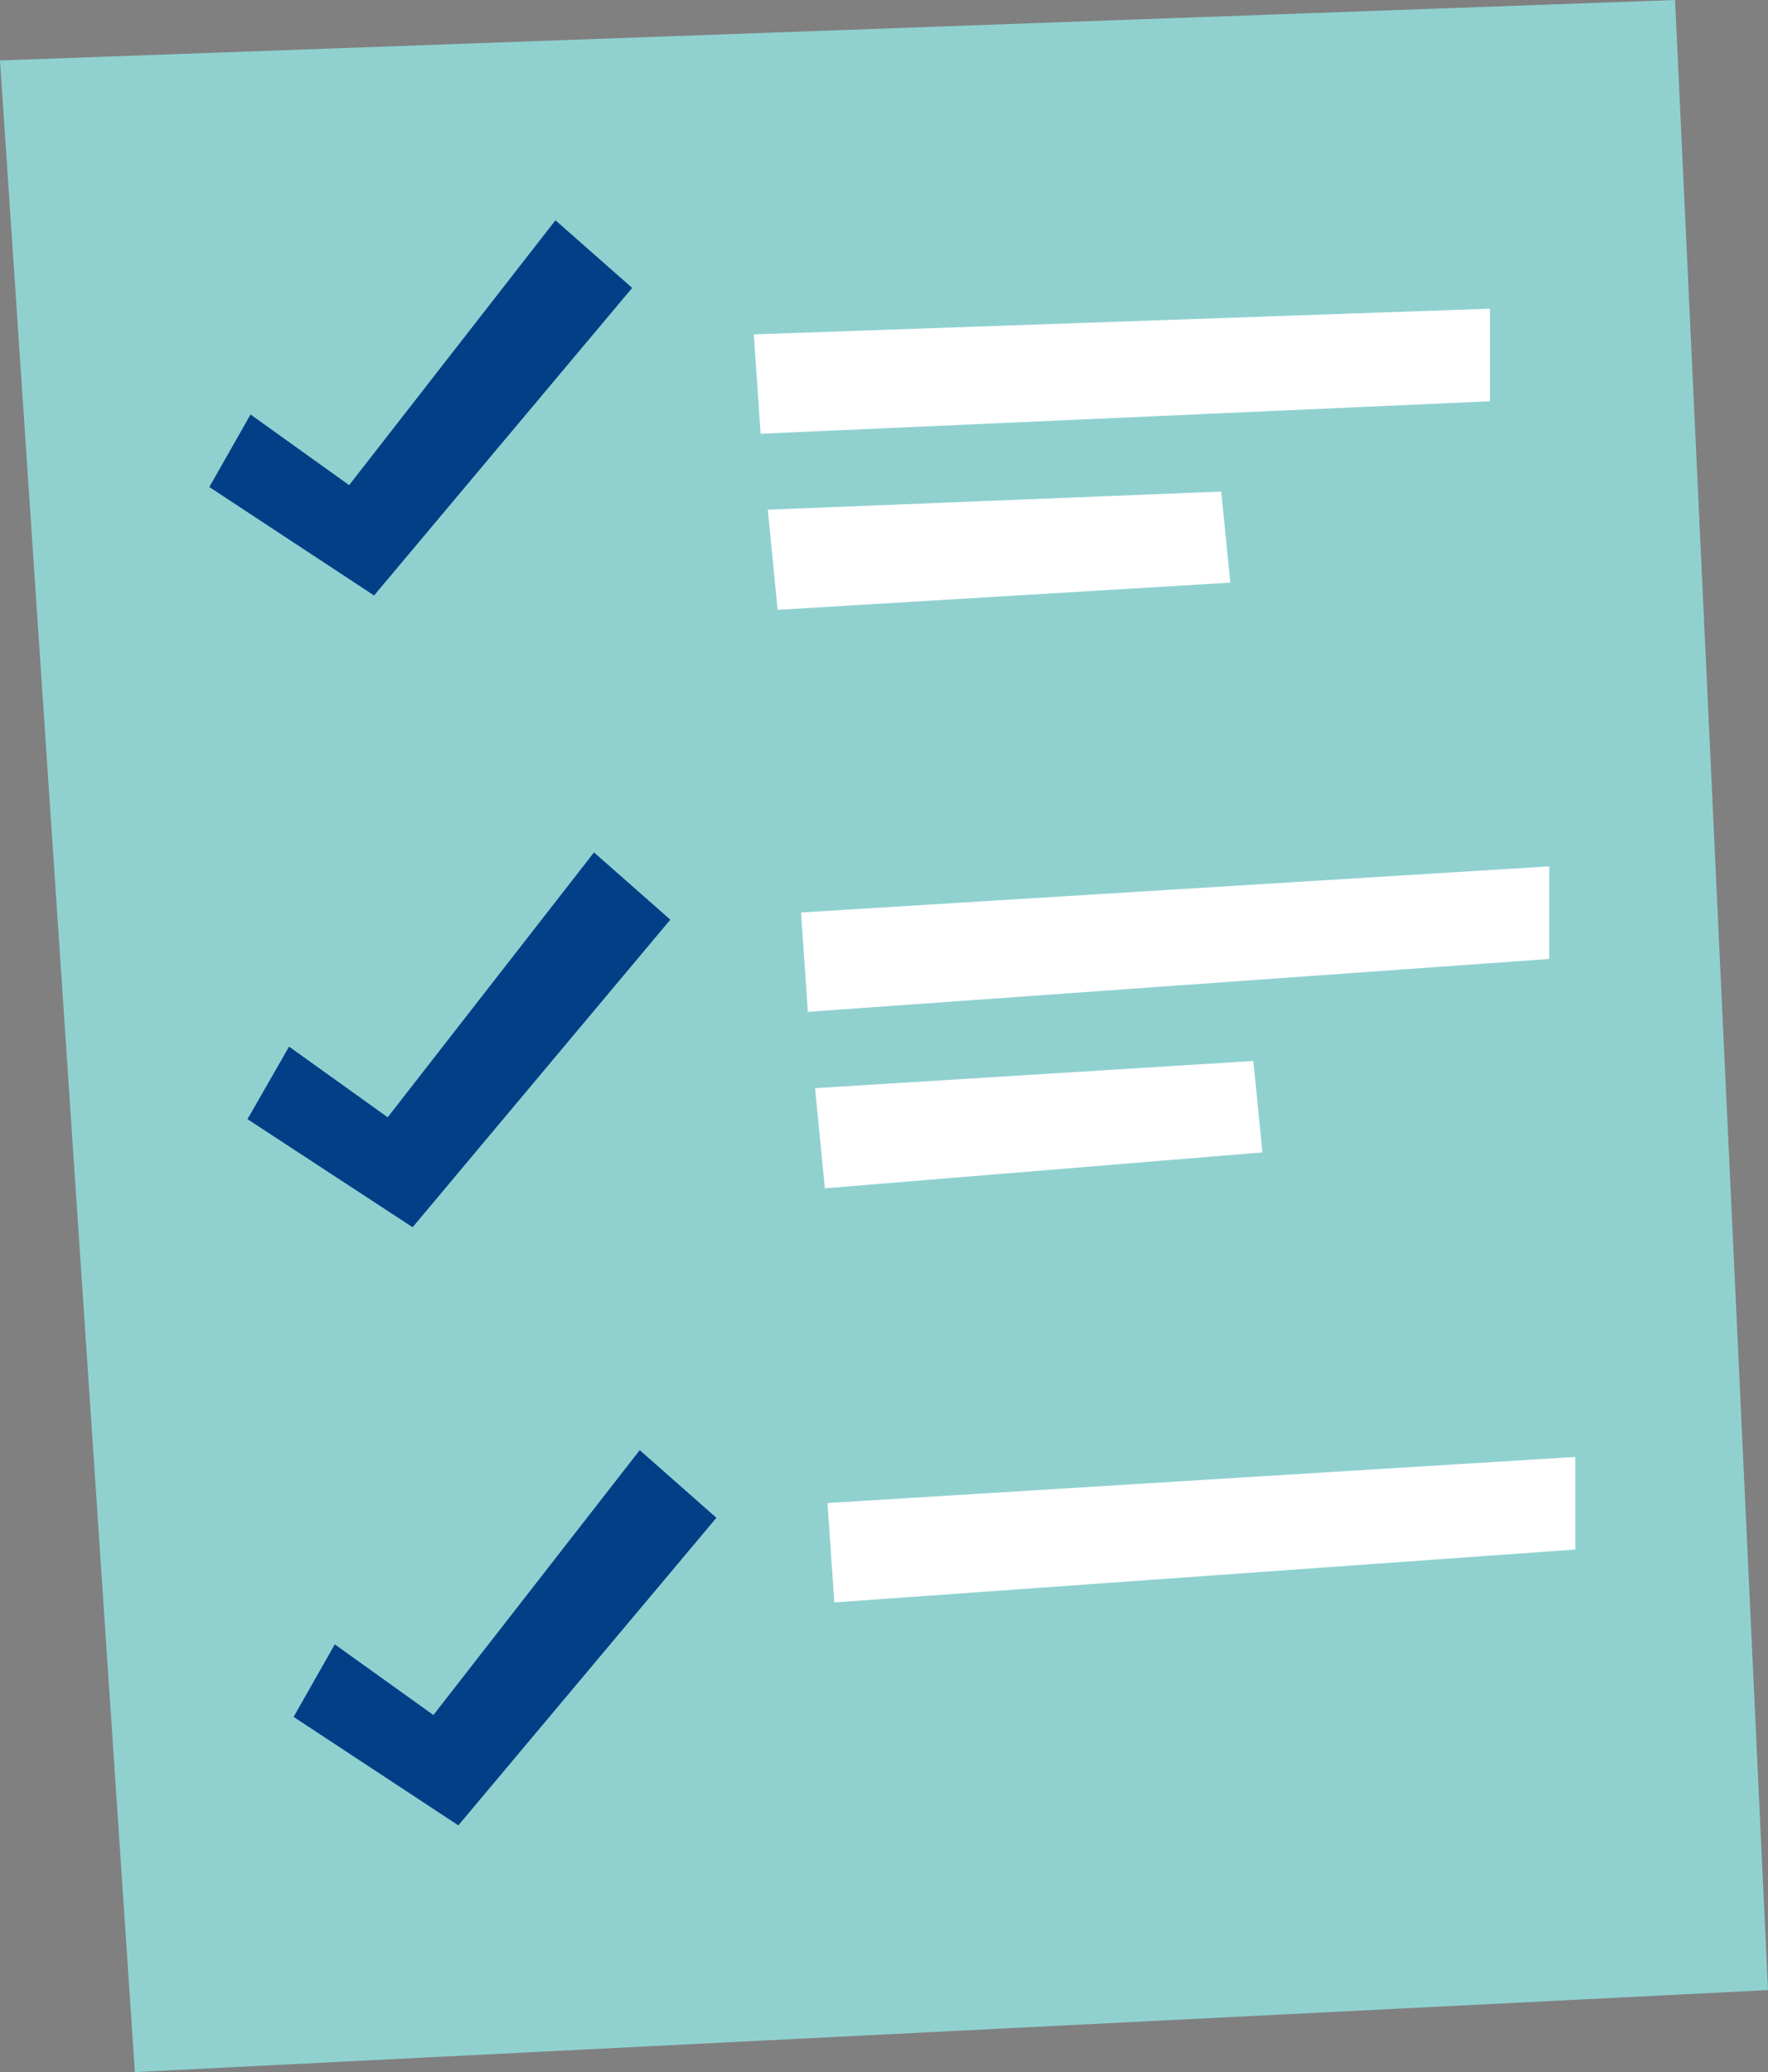
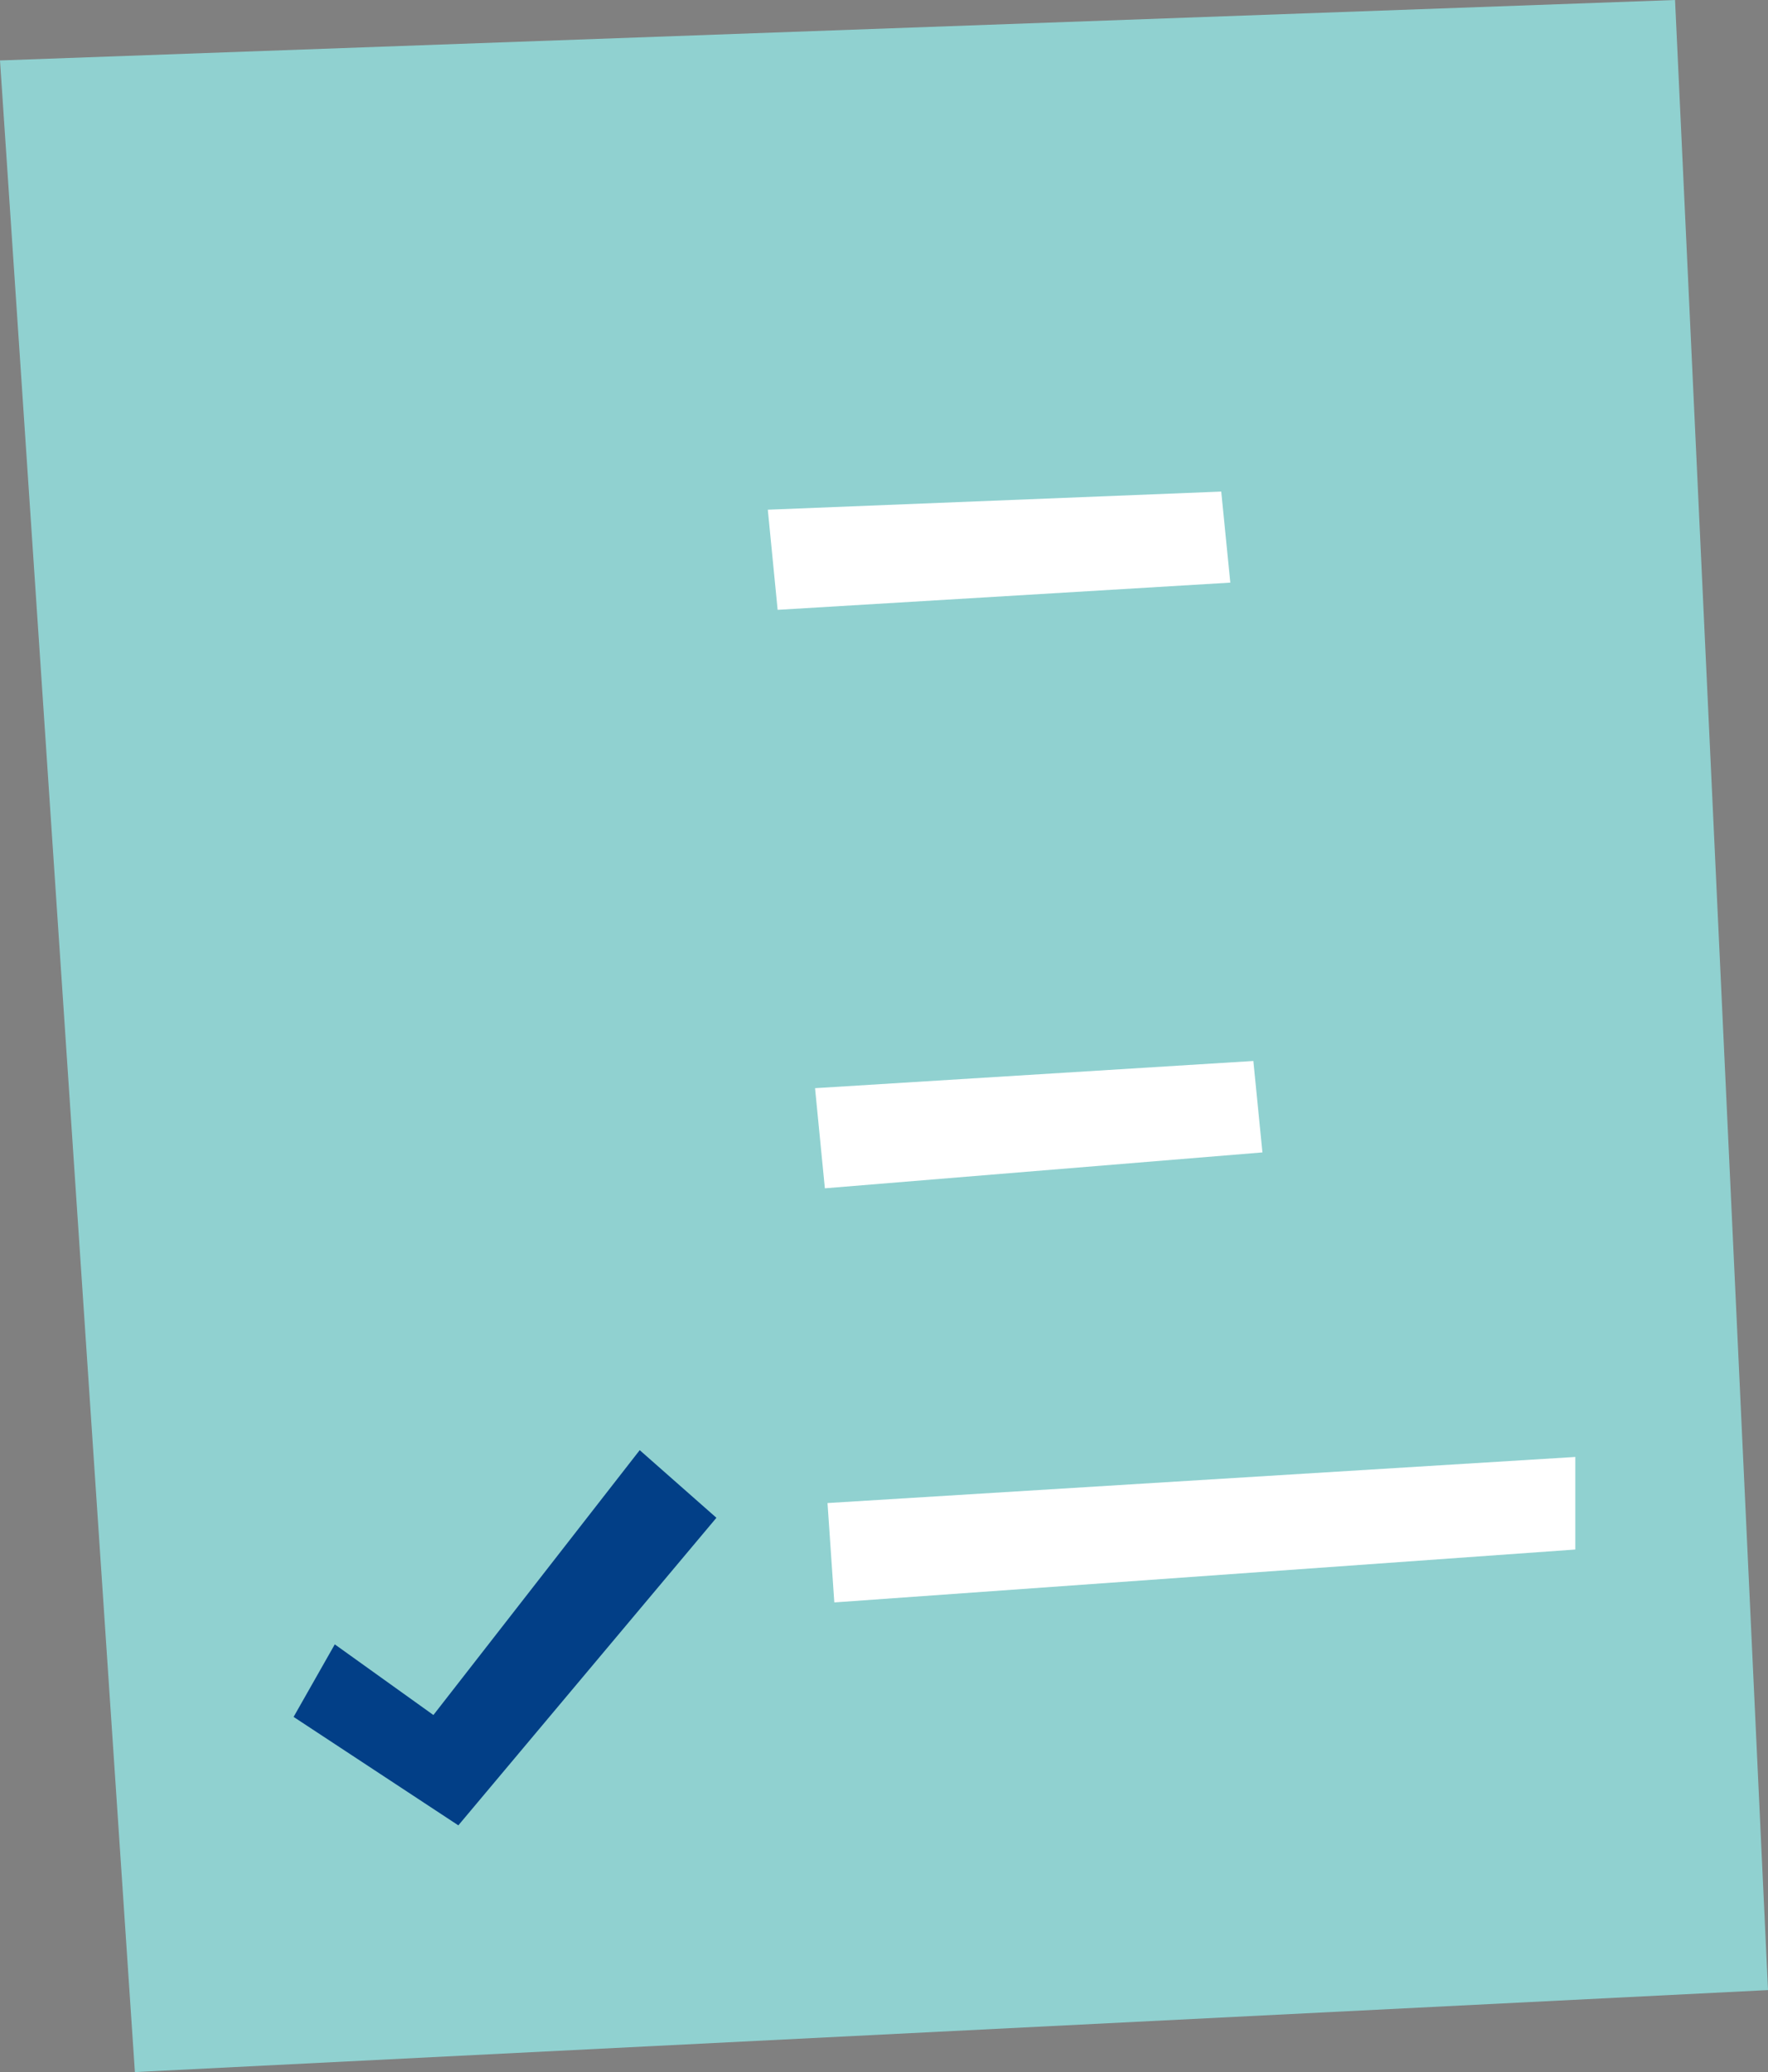
<svg xmlns="http://www.w3.org/2000/svg" version="1.1" id="Layer_1" x="0px" y="0px" viewBox="0 0 46.79 54.84" style="enable-background:new 0 0 46.79 54.84;" xml:space="preserve">
  <rect x="0" y="0" width="46.79" height="54.84" fill="#808080" stroke="none" />
  <style type="text/css">
	.st0{fill:#FFFFFF;}
	.st1{fill:#90D1D0;}
	.st2{fill:#023F87;}
</style>
  <g>
    <polygon class="st0" points="22.26,44.43 22.53,47.07 34.11,46.13 33.87,43.71  " />
    <polygon class="st1" points="0,1.6 3.57,54.84 46.79,52.67 44.33,0  " />
-     <polygon class="st0" points="19.95,8.85 39.43,8.17 39.43,10.62 20.13,11.48  " />
    <polygon class="st0" points="20.32,13.49 20.58,16.14 32.56,15.42 32.32,13.01  " />
-     <polygon class="st0" points="21.2,24.15 41,22.93 41,25.38 21.38,26.78  " />
    <polygon class="st0" points="21.57,28.8 21.83,31.45 33.41,30.5 33.17,28.08  " />
    <polygon class="st0" points="21.9,39.78 41.69,38.56 41.69,41.01 22.08,42.41  " />
-     <polygon class="st2" points="5.54,12.89 9.9,15.76 16.73,7.62 14.7,5.83 9.24,12.84 6.63,10.97  " />
-     <polygon class="st2" points="6.55,29.62 10.92,32.48 17.74,24.34 15.72,22.56 10.26,29.57 7.65,27.7  " />
    <polygon class="st2" points="7.77,45.44 12.13,48.31 18.96,40.17 16.93,38.38 11.47,45.39 8.86,43.52  " />
  </g>
</svg>